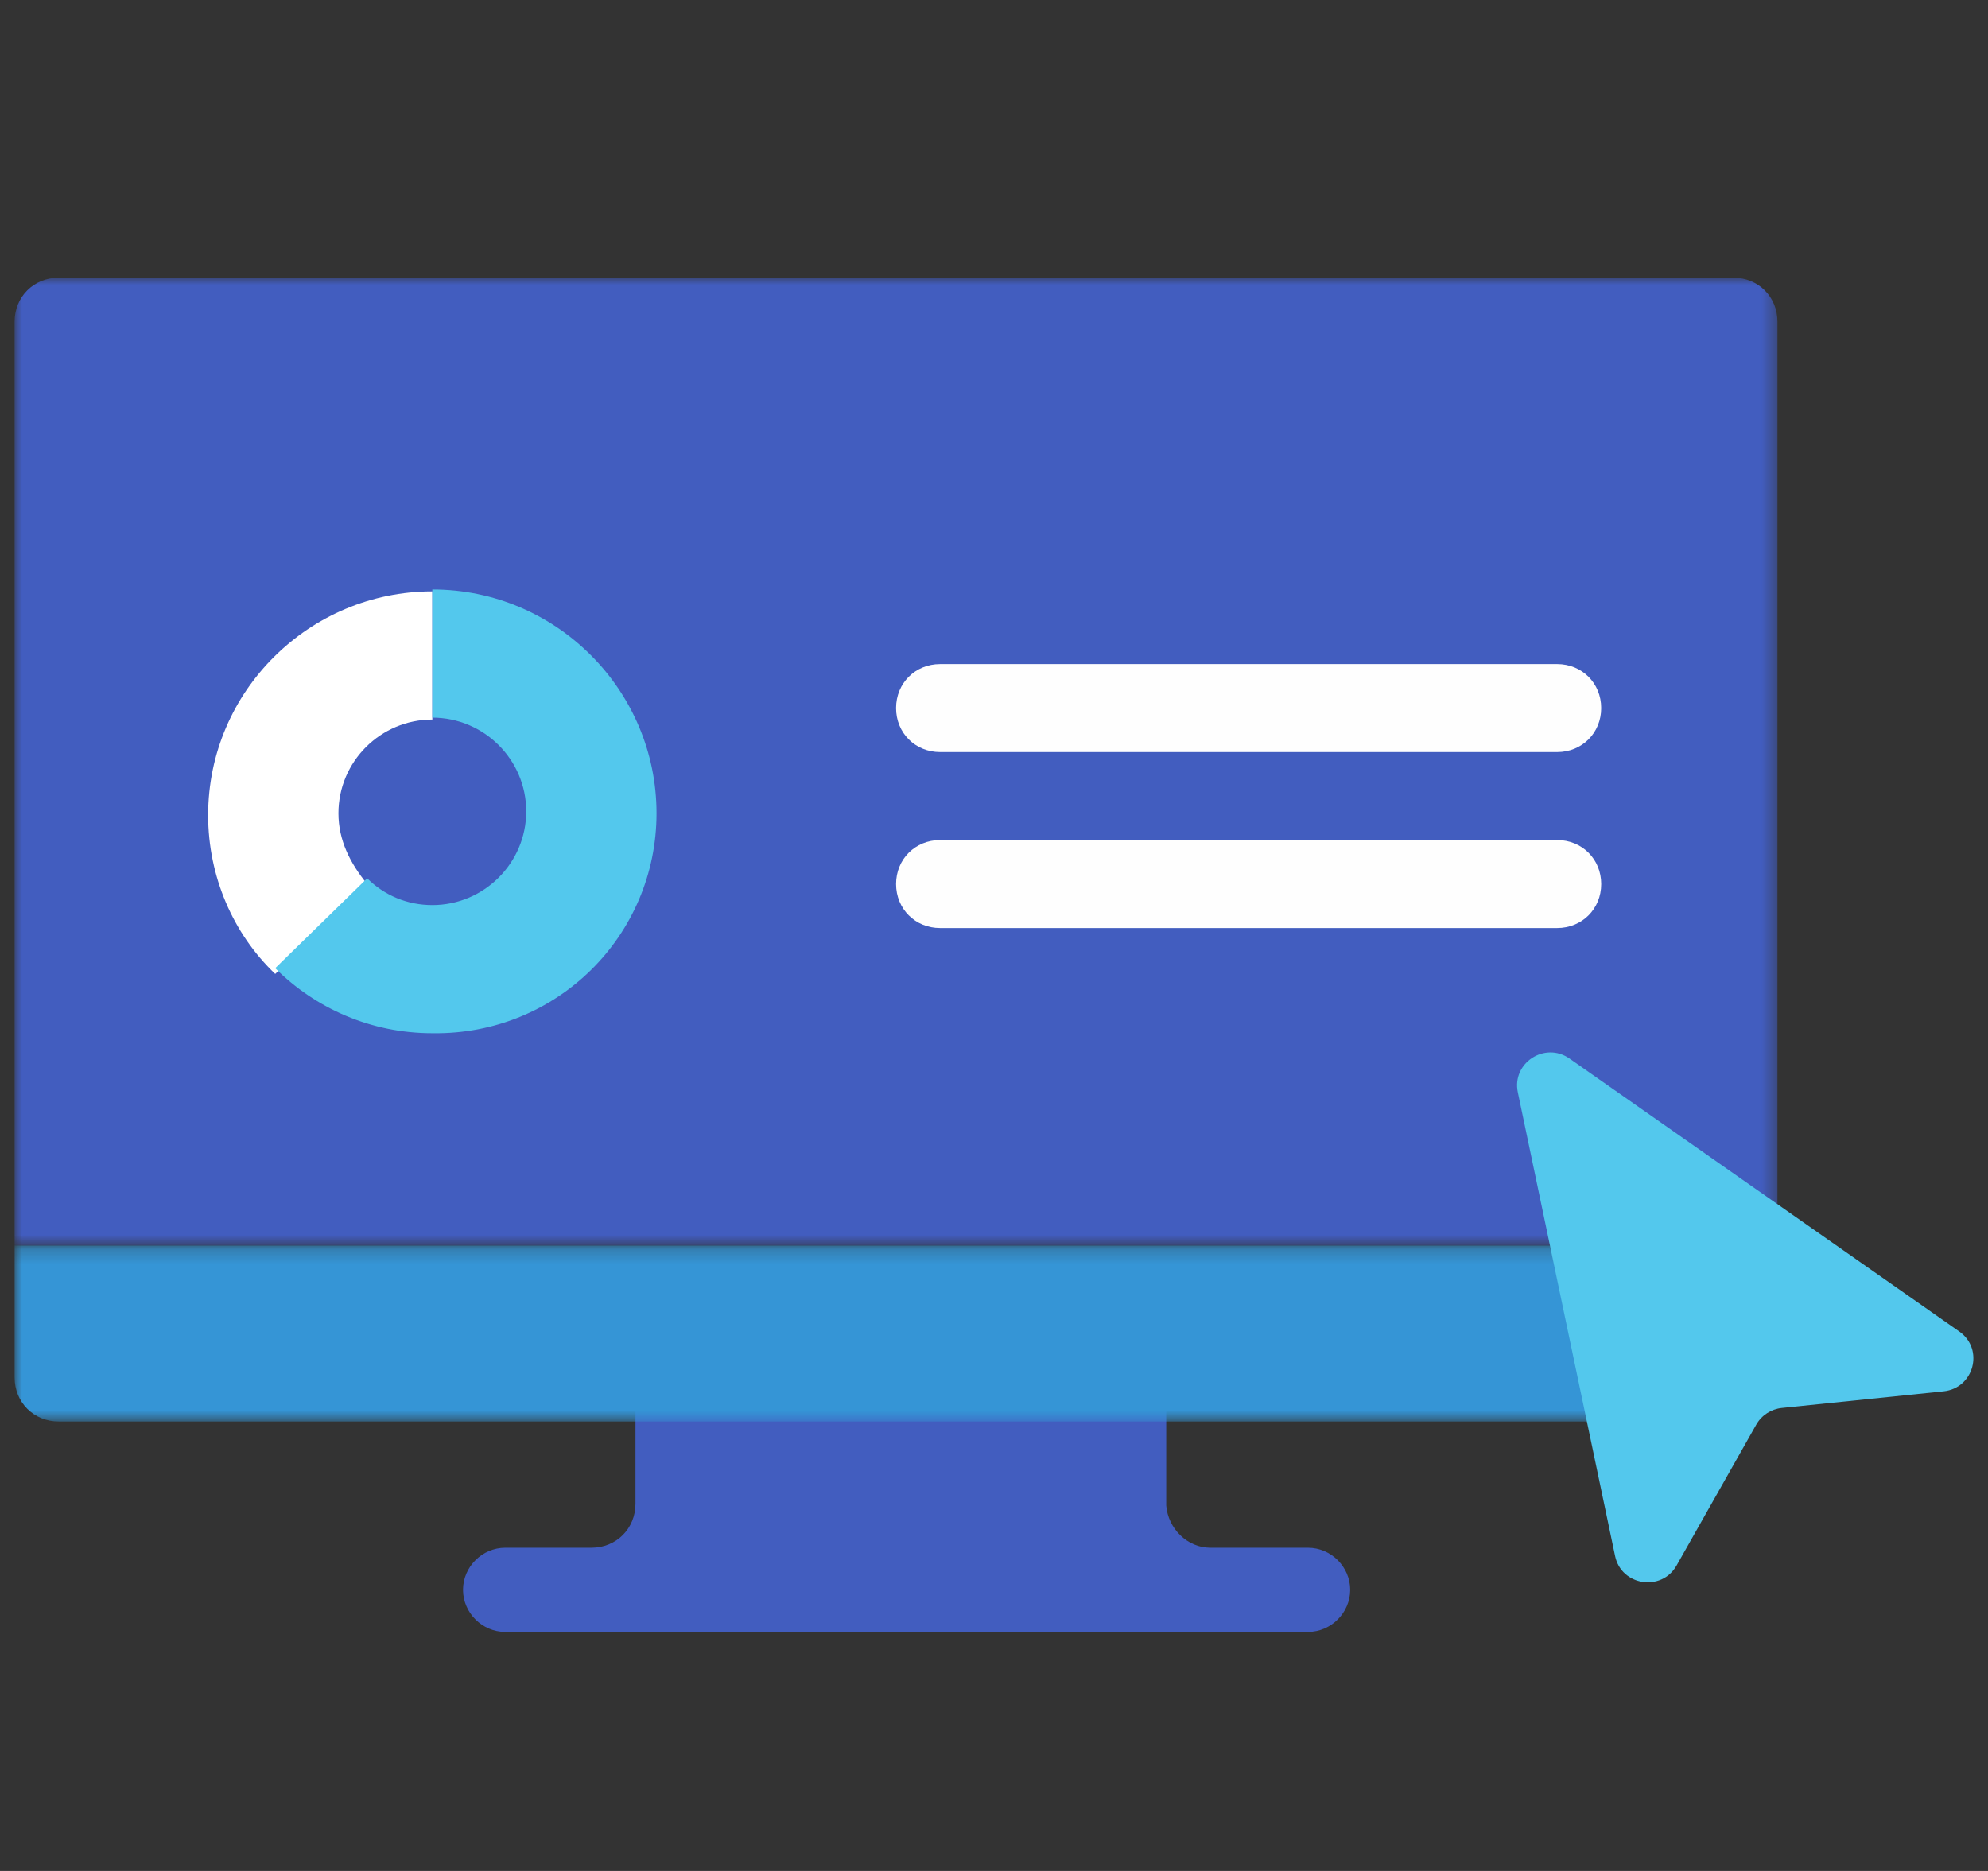
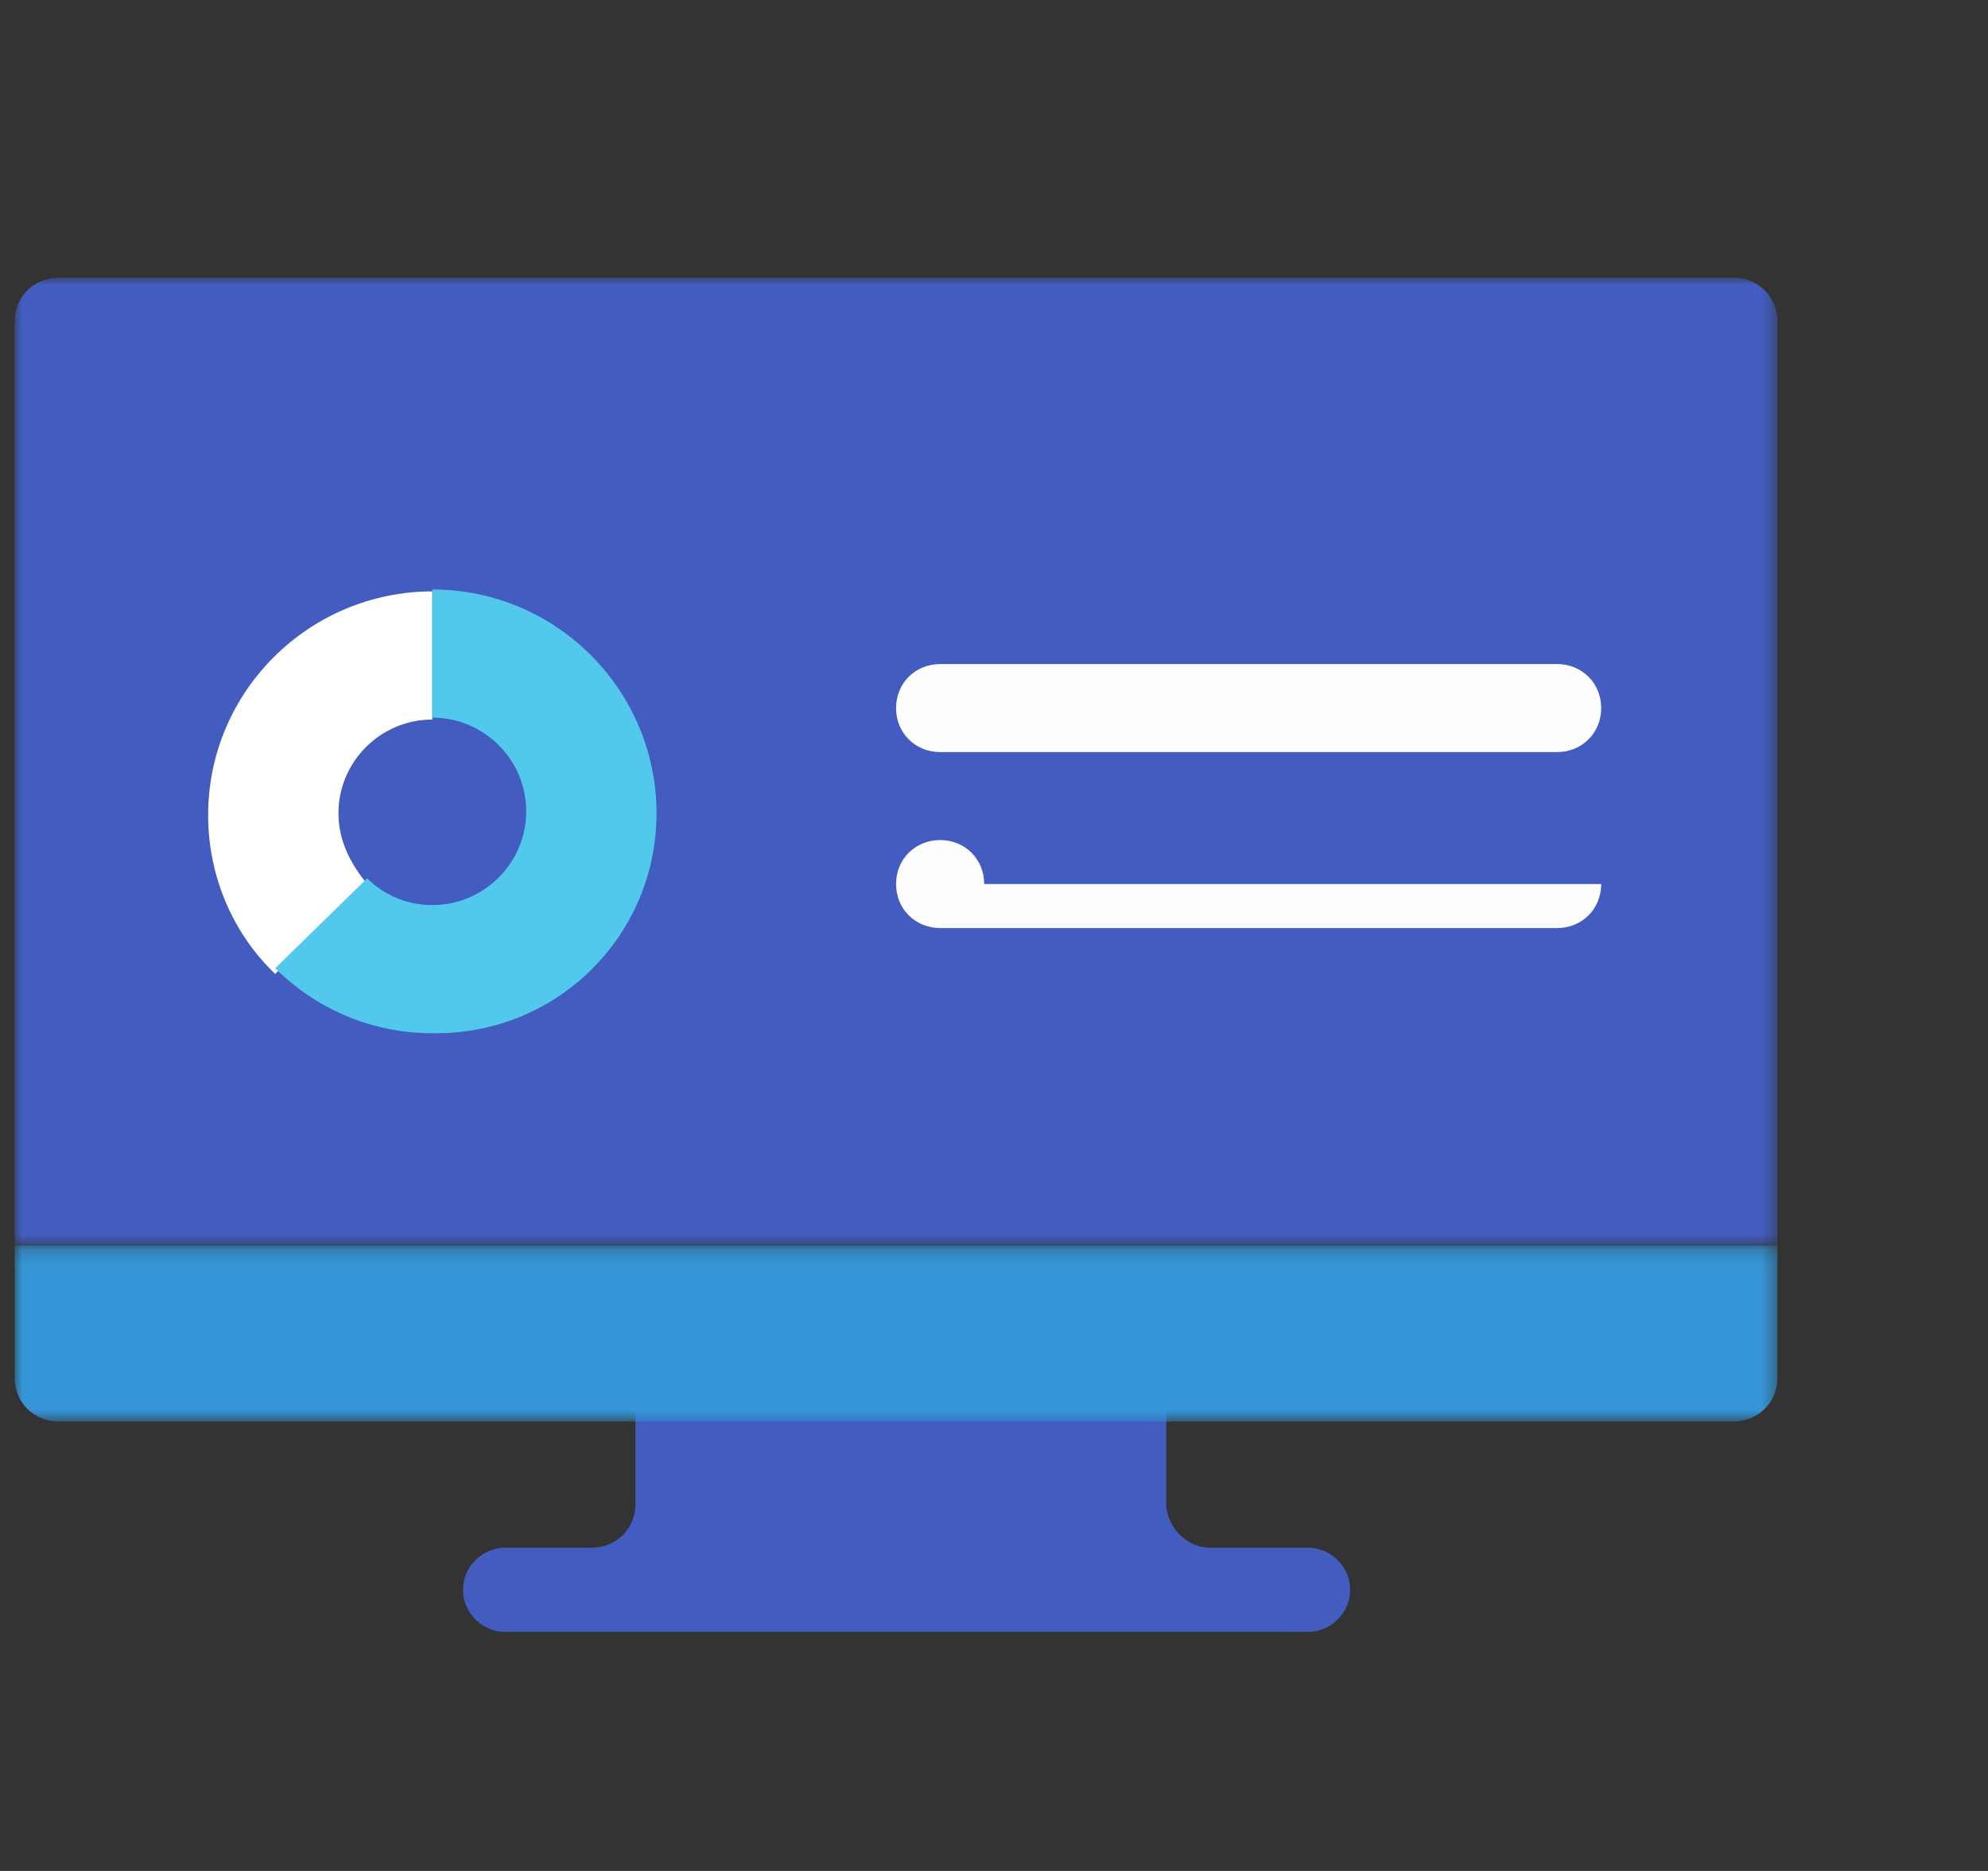
<svg xmlns="http://www.w3.org/2000/svg" fill="none" height="128" viewBox="0 0 136 128" width="136">
  <rect x="0" y="0" width="136" height="128" fill="#333333" stroke="none" />
  <mask id="a" height="67" maskUnits="userSpaceOnUse" width="122" x="0" y="19">
    <path clip-rule="evenodd" d="m1 19h120.596v66.213h-120.596z" fill="#fff" fill-rule="evenodd" />
  </mask>
  <mask id="b" height="13" maskUnits="userSpaceOnUse" width="122" x="0" y="85">
    <path clip-rule="evenodd" d="m1 85.212h120.596v12.039h-120.596z" fill="#fff" fill-rule="evenodd" />
  </mask>
  <path clip-rule="evenodd" d="m89.482 105.887h-6.685c-1.573 0-2.884-1.308-3.015-2.878v-9.684c0-.785-1.049-1.57-2.228-1.57h-31.853c-1.311 0-2.228.654-2.228 1.57v9.553c0 1.701-1.311 3.009-3.015 3.009h-5.899c-1.573 0-2.884 1.309-2.884 2.879s1.311 2.879 2.884 2.879h54.924c1.573 0 2.884-1.309 2.884-2.879s-1.311-2.879-2.884-2.879z" fill="#425dbf" fill-rule="evenodd" />
  <g mask="url(#a)">
    <path clip-rule="evenodd" d="m121.596 22.009c0-1.701-1.31-3.01-3.015-3.01h-114.567c-1.704 0-3.015 1.309-3.015 3.01v63.203h120.596z" fill="#425dbf" fill-rule="evenodd" />
  </g>
  <g mask="url(#b)">
    <path clip-rule="evenodd" d="m4.014 97.251h114.567c1.704 0 3.015-1.308 3.015-3.01v-9.029h-120.596v9.029c0 1.701 1.311 3.01 3.015 3.01z" fill="#3595d6" fill-rule="evenodd" />
  </g>
  <g clip-rule="evenodd" fill-rule="evenodd">
-     <path d="m109.539 60.481c0 1.701-1.311 3.01-3.015 3.01h-42.209c-1.704 0-3.015-1.309-3.015-3.01 0-1.701 1.311-3.01 3.015-3.01h42.209c1.704 0 3.015 1.308 3.015 3.01zm-.001-12.039c0 1.701-1.31 3.01-3.014 3.01h-42.209c-1.704 0-3.015-1.308-3.015-3.01 0-1.701 1.311-3.01 3.015-3.01h42.209c1.704 0 3.014 1.308 3.014 3.01z" fill="#fefefe" />
+     <path d="m109.539 60.481c0 1.701-1.311 3.01-3.015 3.01h-42.209c-1.704 0-3.015-1.309-3.015-3.01 0-1.701 1.311-3.01 3.015-3.01c1.704 0 3.015 1.308 3.015 3.01zm-.001-12.039c0 1.701-1.31 3.01-3.014 3.01h-42.209c-1.704 0-3.015-1.308-3.015-3.01 0-1.701 1.311-3.01 3.015-3.01h42.209c1.704 0 3.014 1.308 3.014 3.01z" fill="#fefefe" />
    <path d="m23.153 55.639c0-3.533 2.884-6.412 6.423-6.412v-8.767c-8.389 0-15.337 6.804-15.337 15.31 0 4.187 1.704 8.113 4.588 10.861l6.292-6.15c-1.18-1.44-1.966-3.01-1.966-4.842z" fill="#fff" />
    <path d="m44.913 55.639c0-8.375-6.816-15.31-15.337-15.31v8.767c3.539 0 6.423 2.879 6.423 6.412 0 3.533-2.884 6.412-6.423 6.412-1.704 0-3.277-.654-4.457-1.832l-6.292 6.15c2.753 2.748 6.554 4.449 10.749 4.449 8.521.131 15.337-6.674 15.337-15.048z" fill="#53c8ed" />
  </g>
-   <path d="m103.834 74.728c-.421-2.007 1.85-3.489 3.537-2.308l26.662 18.673c1.718 1.203 1.015 3.879-1.076 4.094l-11.062 1.138c-.735.076-1.387.501-1.749 1.141l-5.448 9.632c-1.03 1.82-3.781 1.398-4.21-.646z" fill="#53c8ed" />
</svg>